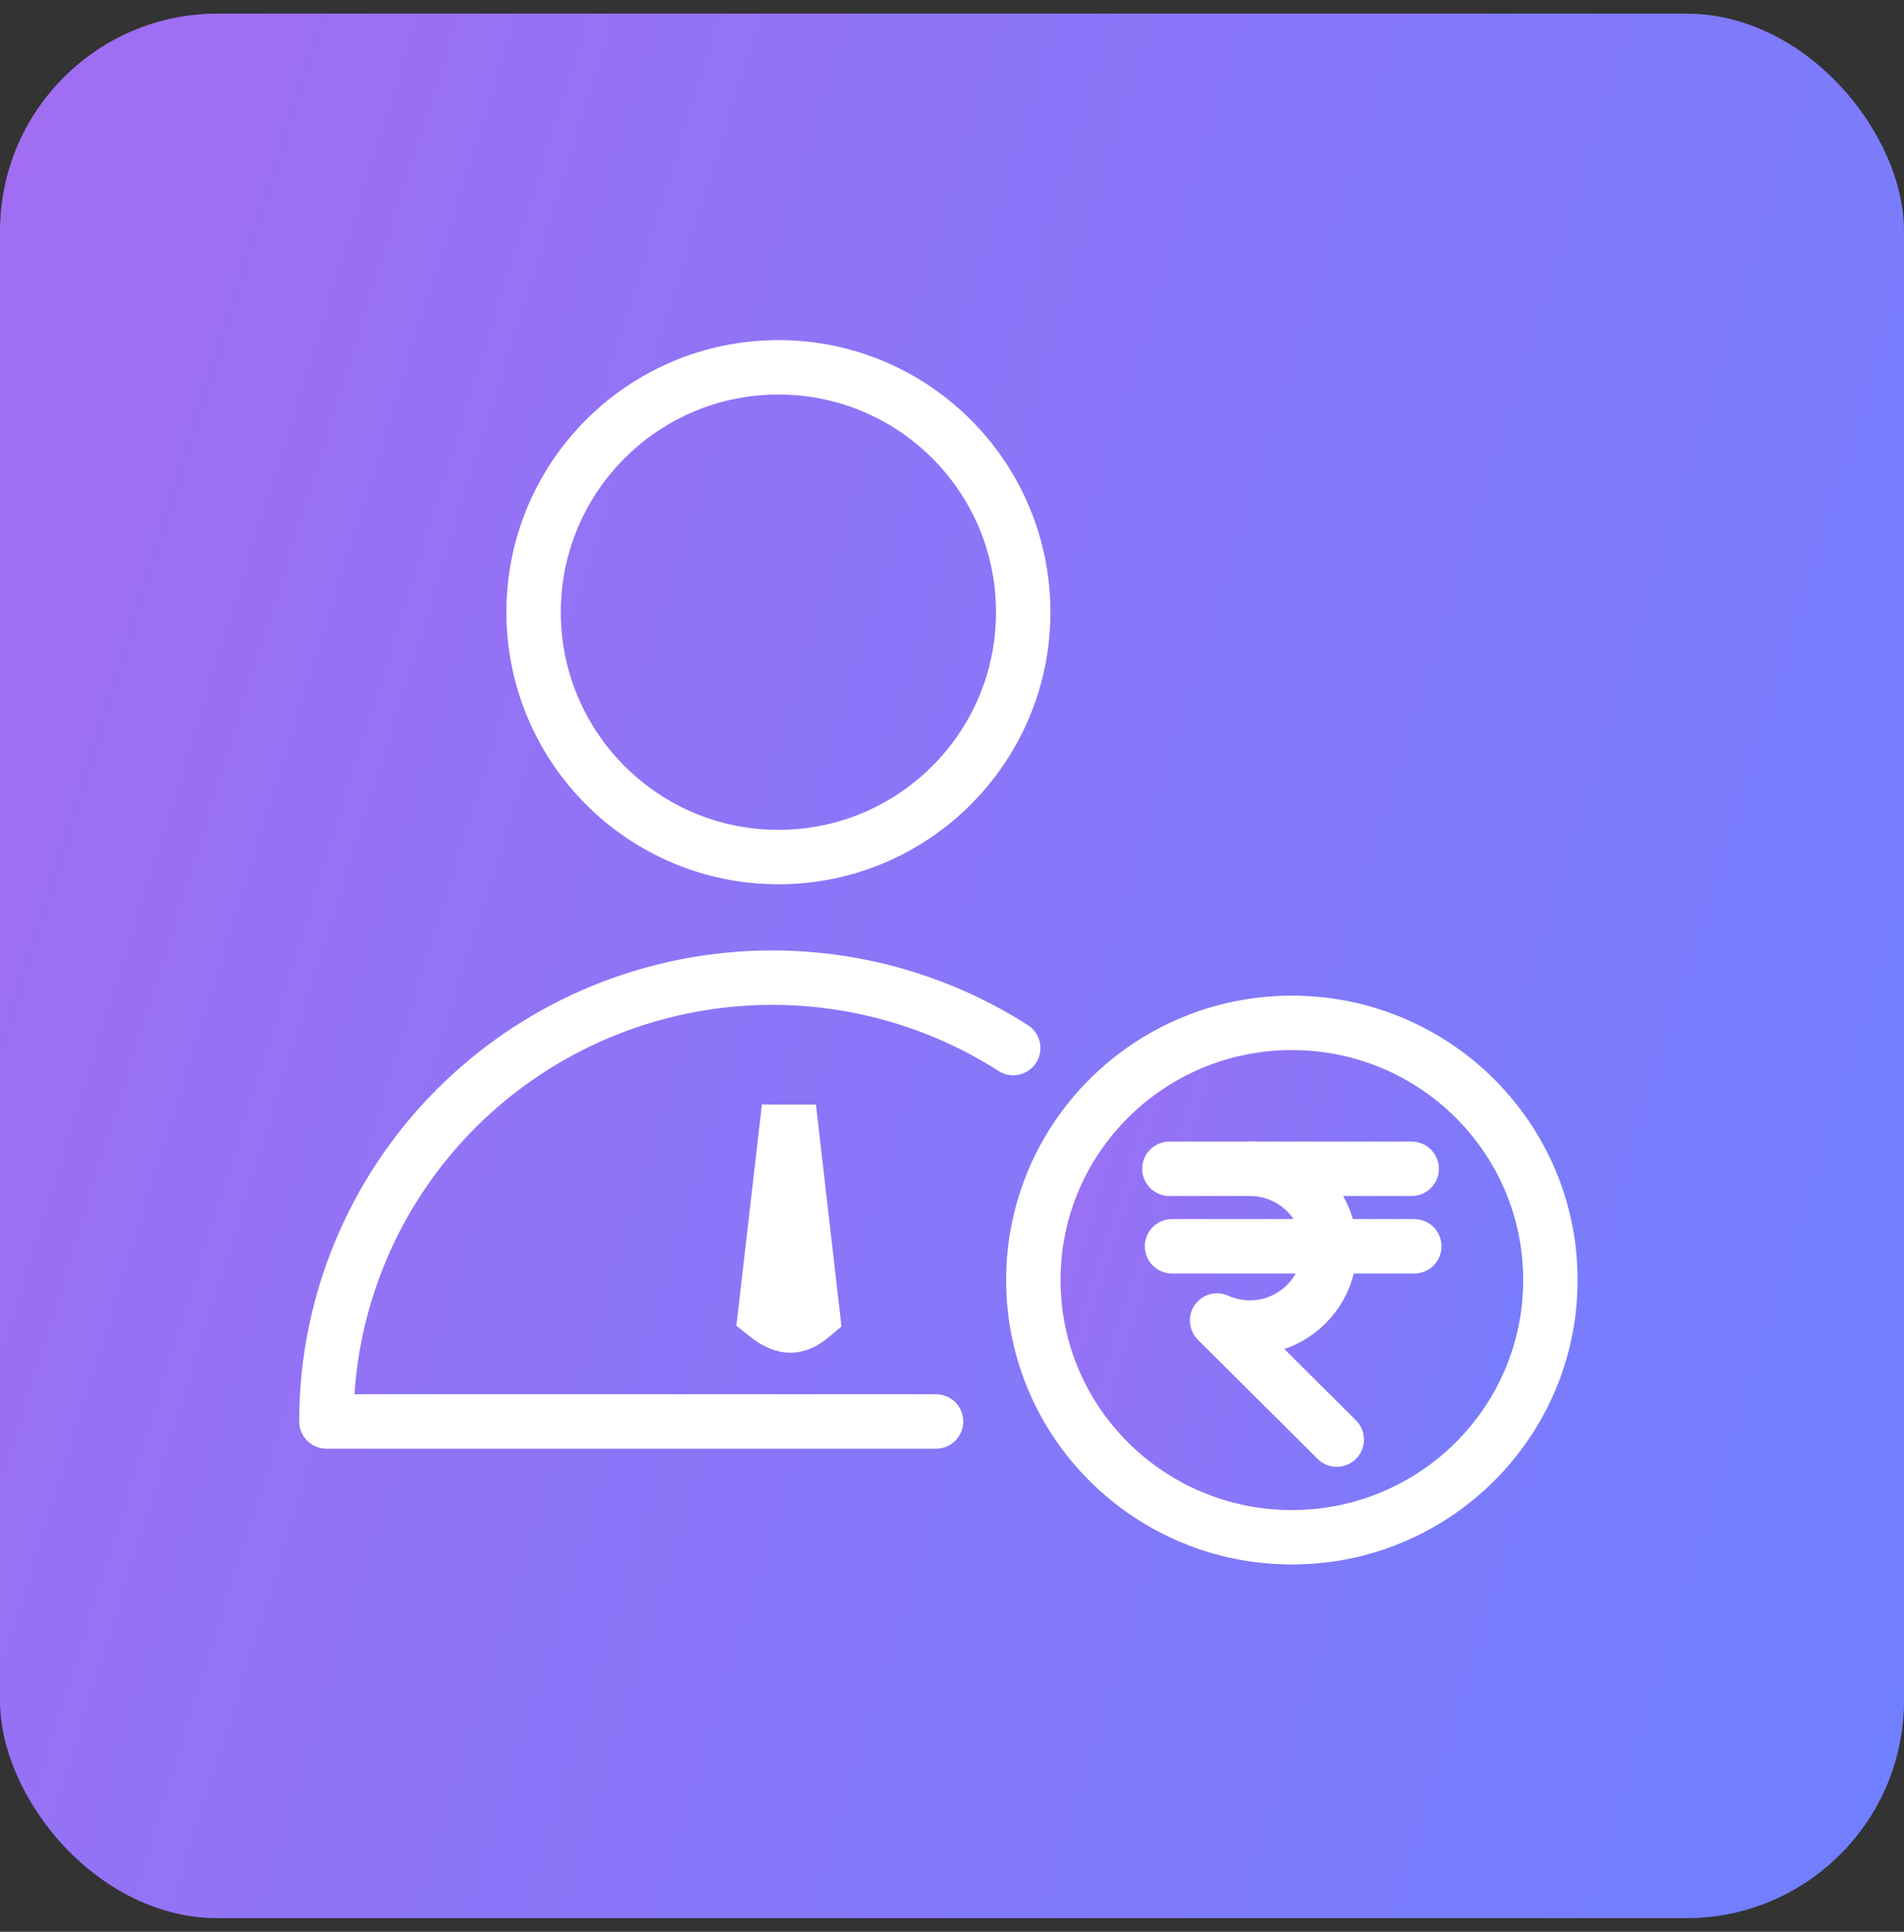
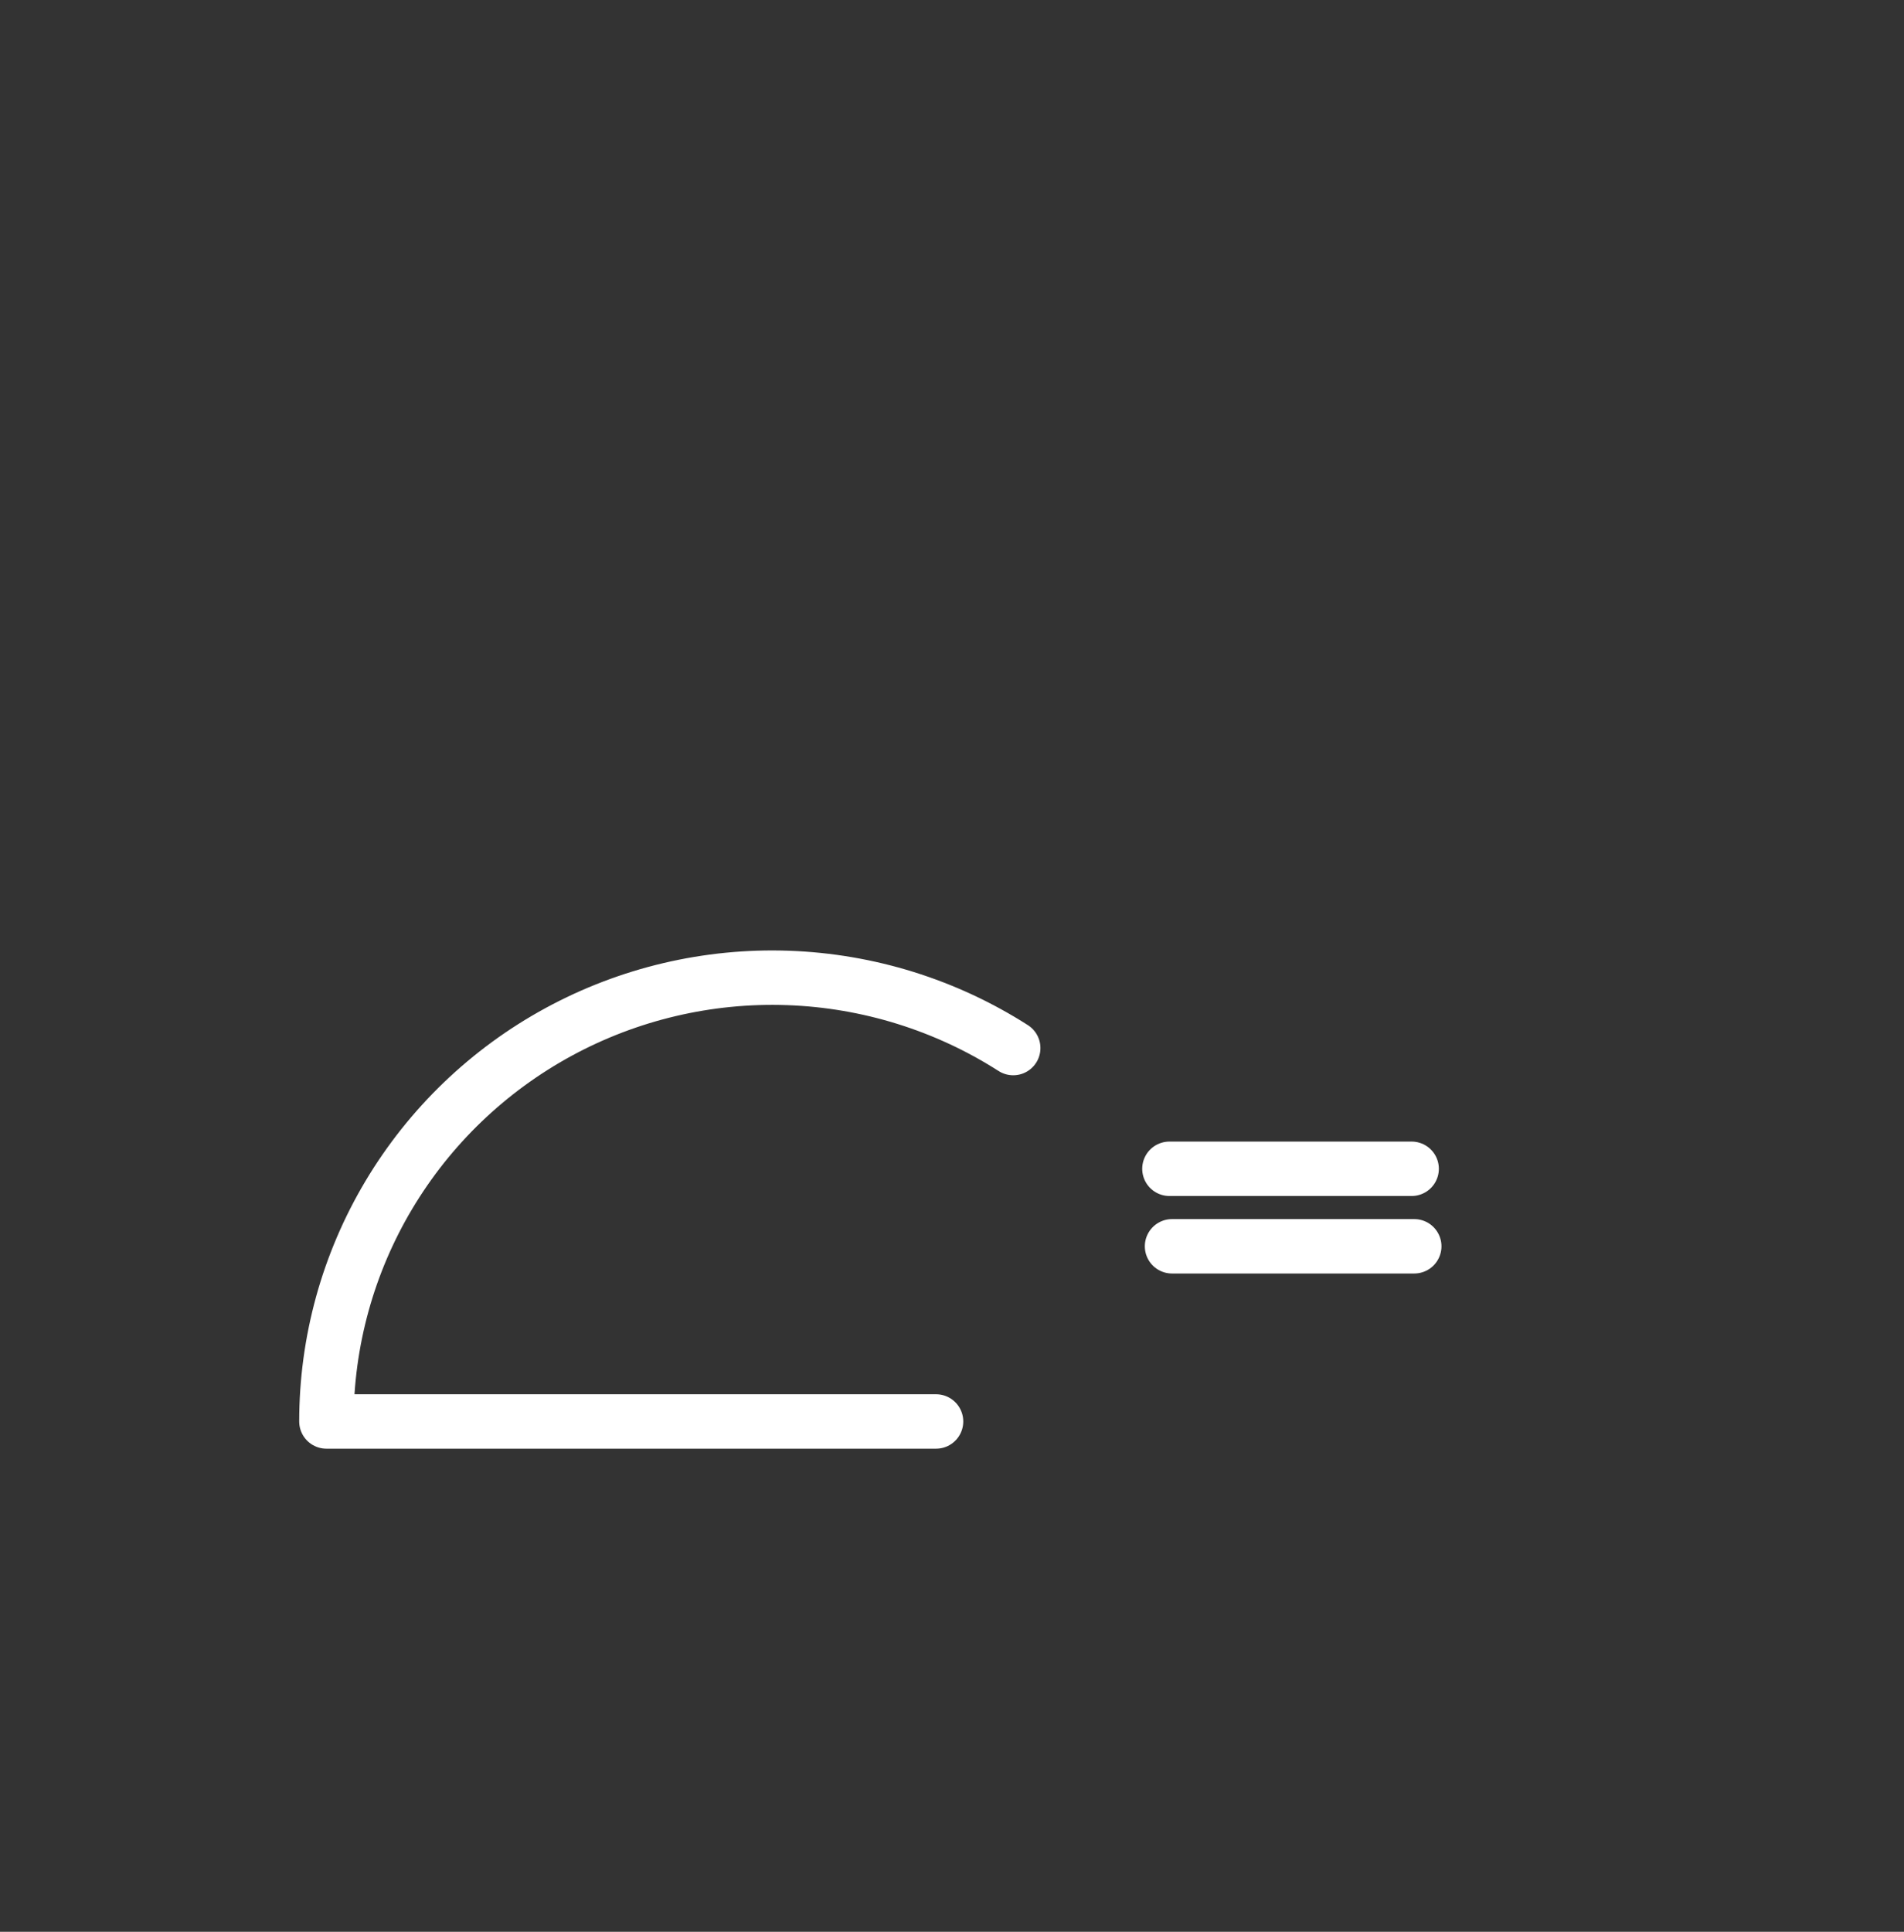
<svg xmlns="http://www.w3.org/2000/svg" width="70" height="71" viewBox="0 0 70 71" fill="none">
  <rect x="0" y="0" width="70" height="71" fill="#333333" stroke="none" />
-   <rect y="0.5" width="70" height="70" rx="8" fill="url(#paint0_linear_434_10078)" />
-   <path d="M28.618 31.5C33.589 31.5 37.618 27.471 37.618 22.5C37.618 17.529 33.589 13.5 28.618 13.5C23.648 13.5 19.618 17.529 19.618 22.5C19.618 27.471 23.648 31.5 28.618 31.5Z" stroke="white" stroke-width="2" stroke-linecap="round" stroke-linejoin="round" />
-   <path d="M57 47.047C57 52.263 52.749 56.5 47.495 56.5C42.241 56.5 37.99 52.263 37.99 47.047C37.99 41.831 42.241 37.594 47.495 37.594C52.749 37.594 57 41.831 57 47.047Z" fill="url(#paint1_linear_434_10078)" stroke="white" stroke-width="2" />
  <path d="M42.993 42.957H51.899" stroke="white" stroke-width="2" stroke-linecap="round" stroke-linejoin="round" />
  <path d="M43.089 45.806H51.995" stroke="white" stroke-width="2" stroke-linecap="round" stroke-linejoin="round" />
-   <path d="M45.953 42.957C47.583 42.957 48.885 44.279 48.885 45.874C48.885 47.47 47.57 48.792 45.953 48.792C45.528 48.792 45.103 48.697 44.747 48.533L49.145 52.91" stroke="white" stroke-width="2" stroke-linecap="round" stroke-linejoin="round" />
-   <path d="M29.004 40.71L29.883 48.338C29.529 48.638 29.265 48.711 29.087 48.718C28.862 48.726 28.552 48.635 28.13 48.294L29.004 40.71ZM30.937 48.707L30.937 48.707L30.937 48.707Z" fill="url(#paint2_linear_434_10078)" stroke="white" stroke-width="2" />
  <path d="M34.414 52.244H12C12 49.315 12.792 46.441 14.294 43.922C15.796 41.403 17.951 39.333 20.534 37.929C23.117 36.525 26.032 35.839 28.974 35.943C31.915 36.047 34.774 36.937 37.251 38.52" stroke="white" stroke-width="2" stroke-linecap="round" stroke-linejoin="round" />
  <defs>
    <linearGradient id="paint0_linear_434_10078" x1="0" y1="0.5" x2="83.685" y2="26.57" gradientUnits="userSpaceOnUse">
      <stop stop-color="#A26DF2" />
      <stop offset="1" stop-color="#6F80FF" />
    </linearGradient>
    <linearGradient id="paint1_linear_434_10078" x1="36.99" y1="36.594" x2="62.085" y2="44.45" gradientUnits="userSpaceOnUse">
      <stop stop-color="#A26DF2" />
      <stop offset="1" stop-color="#6F80FF" />
    </linearGradient>
    <linearGradient id="paint2_linear_434_10078" x1="27.121" y1="36.18" x2="32.091" y2="36.617" gradientUnits="userSpaceOnUse">
      <stop stop-color="#A26DF2" />
      <stop offset="1" stop-color="#6F80FF" />
    </linearGradient>
  </defs>
</svg>